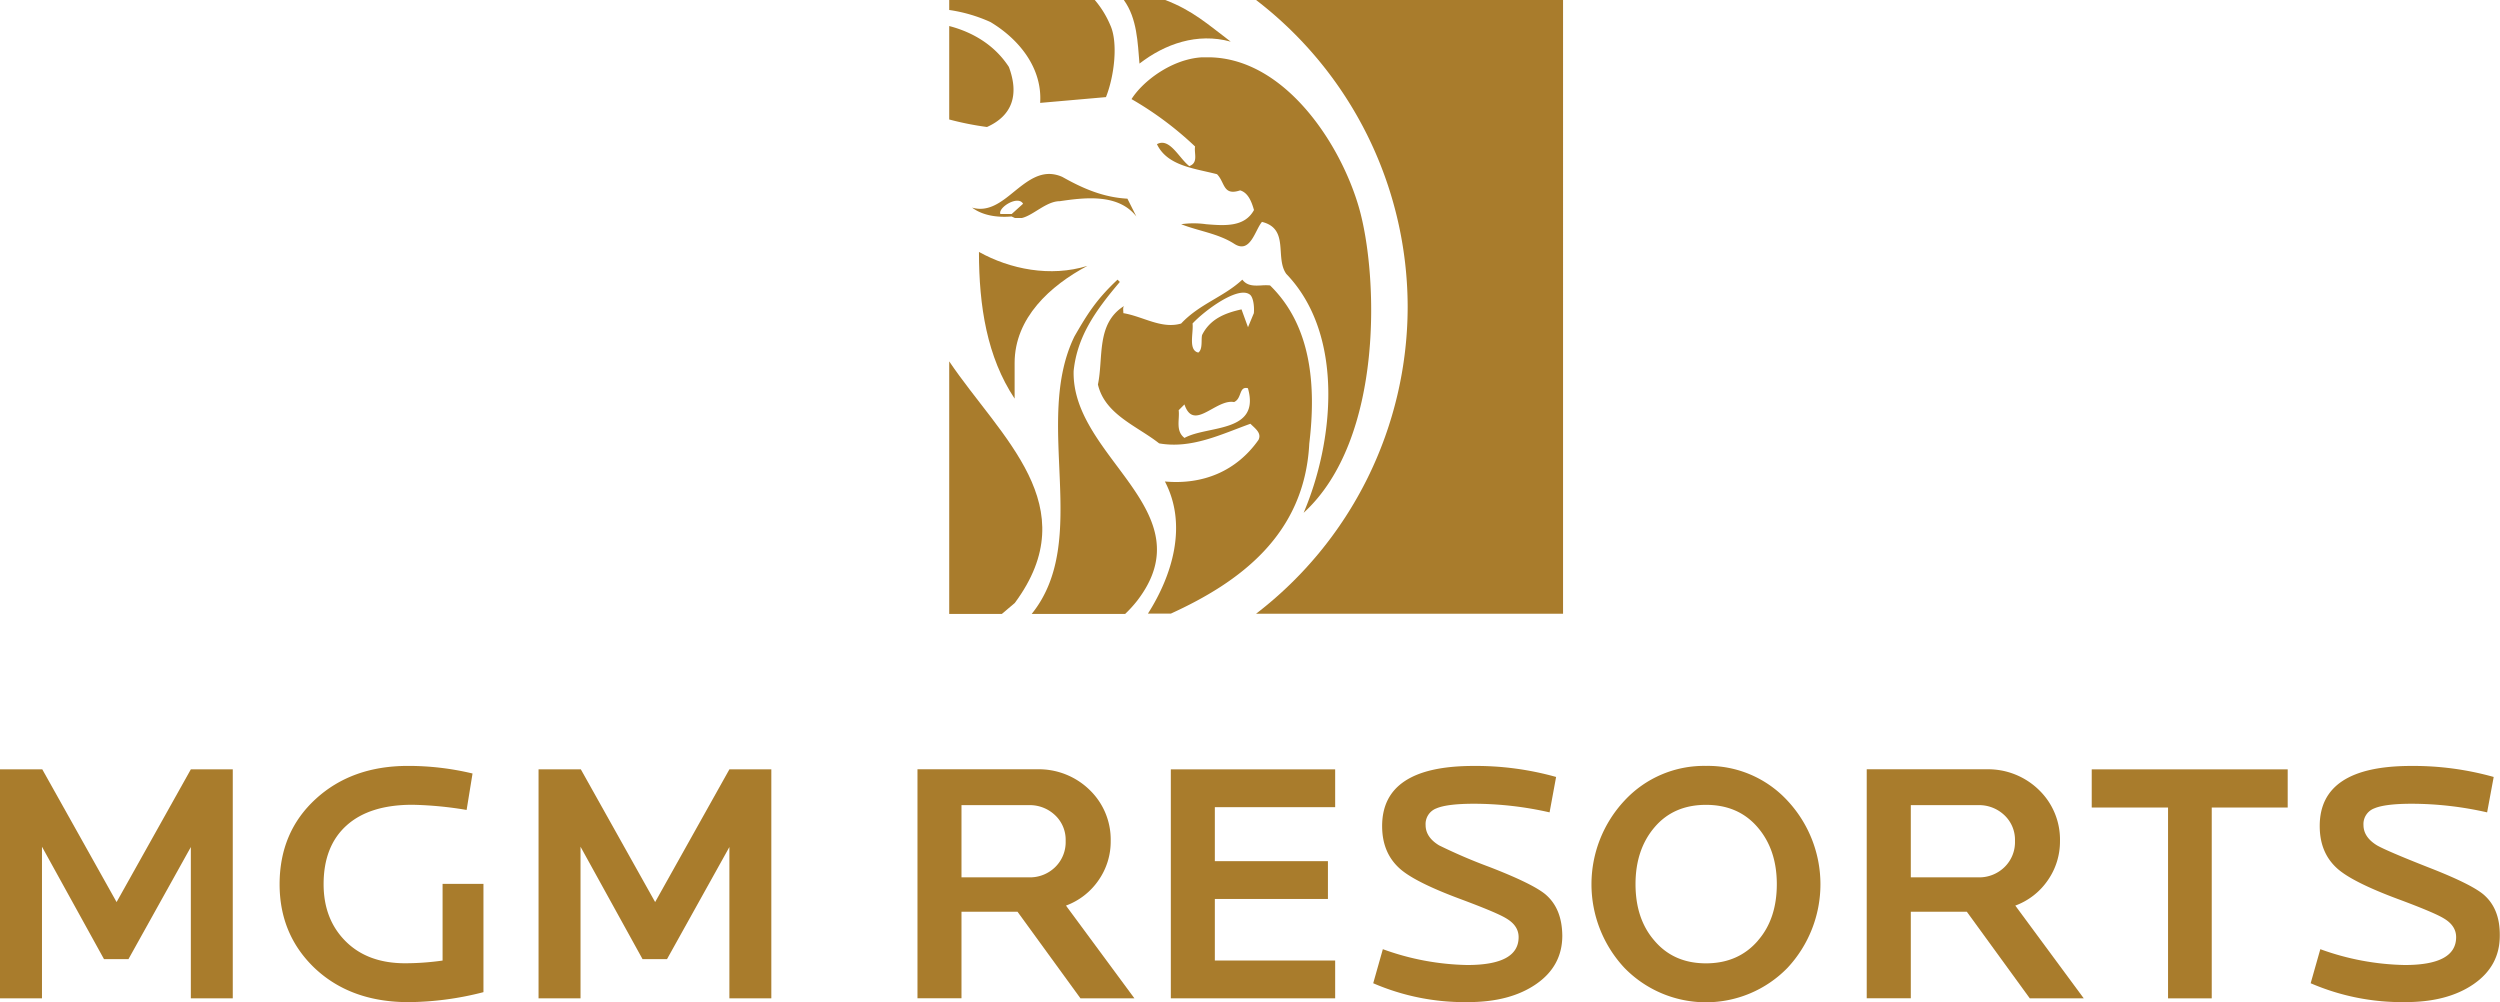
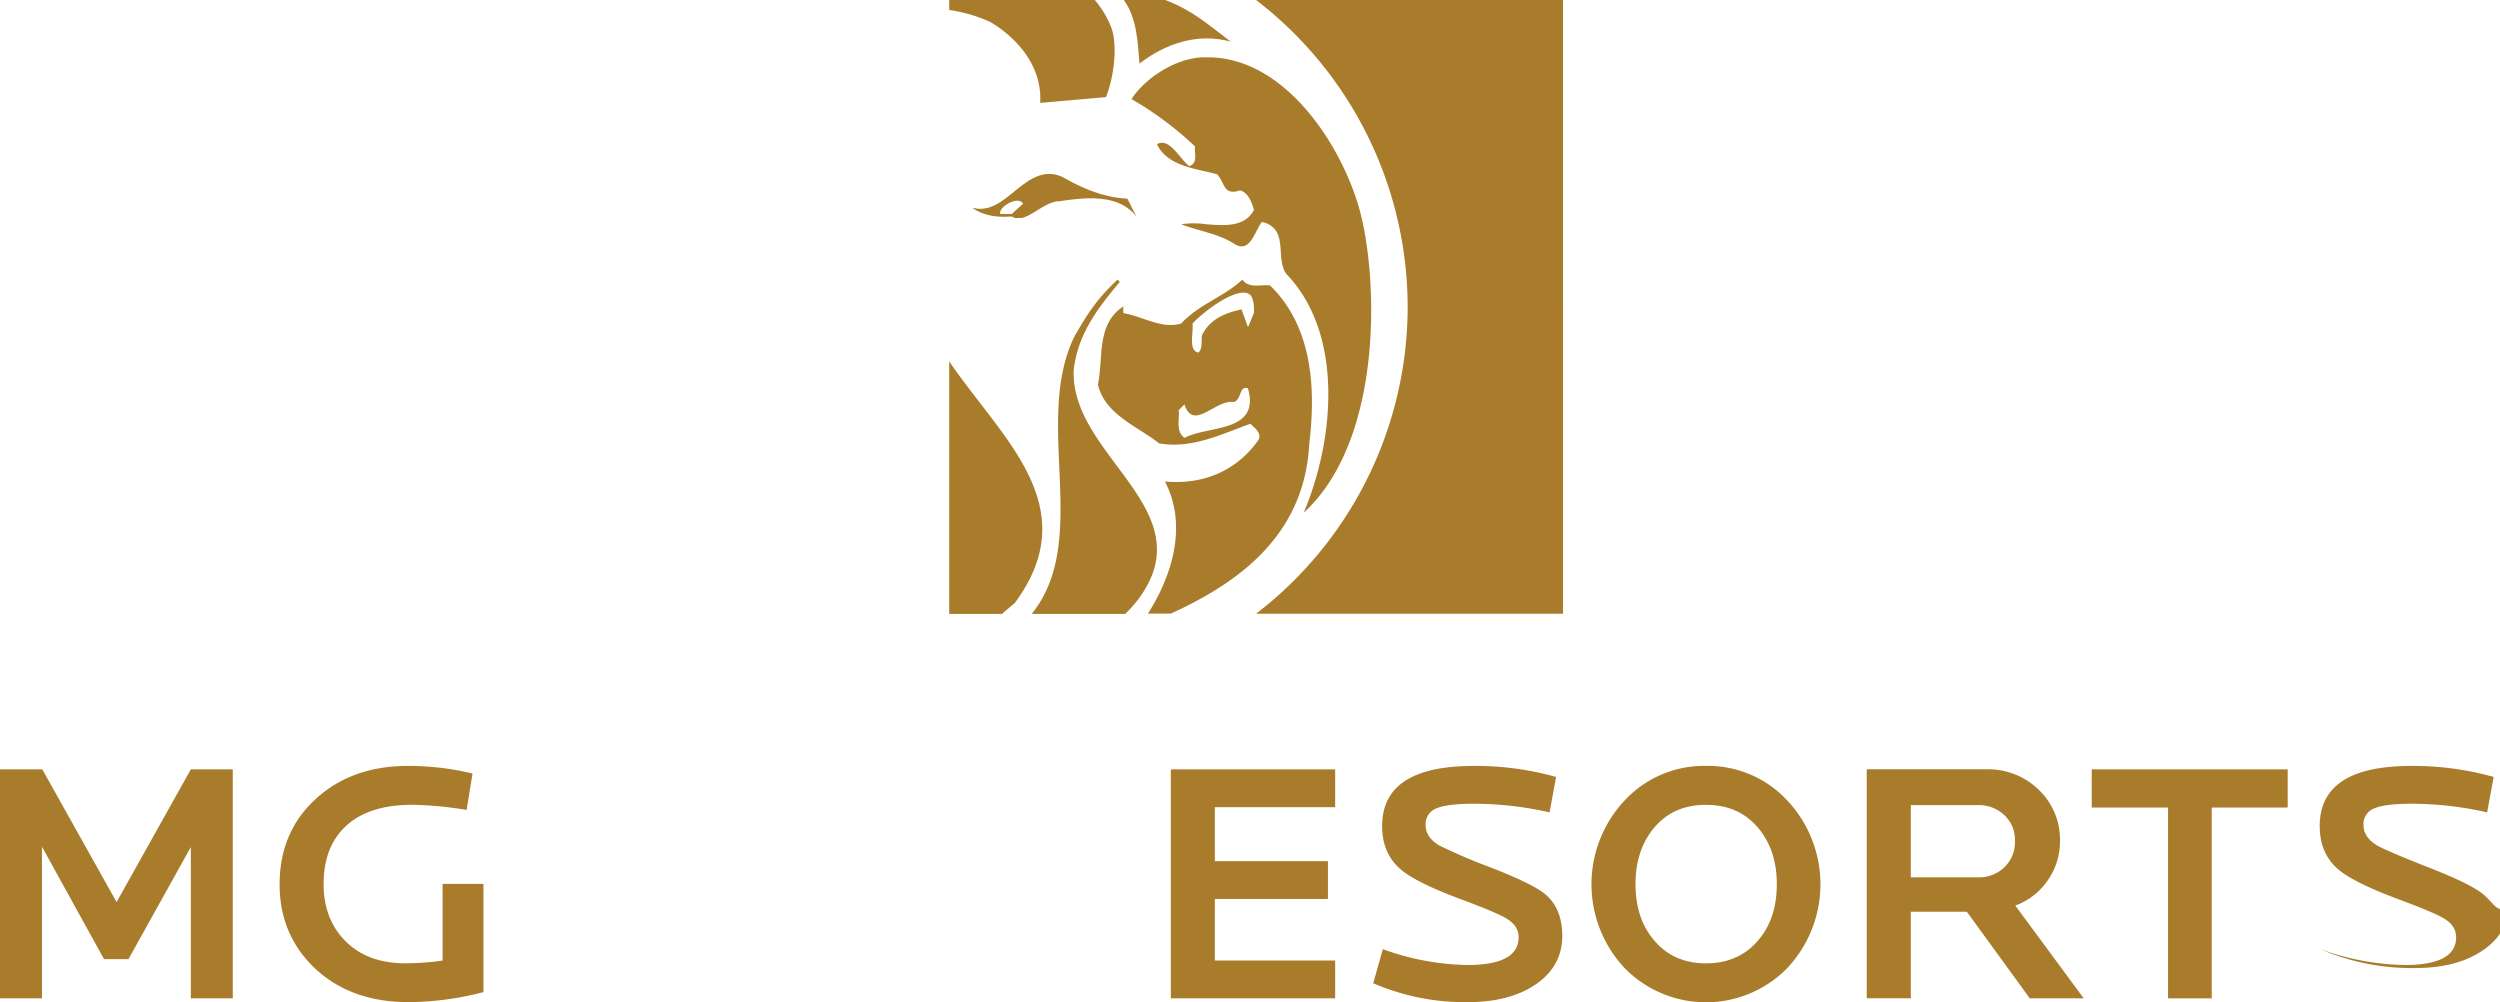
<svg xmlns="http://www.w3.org/2000/svg" id="Layer_1" data-name="Layer 1" viewBox="0 0 701 281">
  <defs>
    <style>.cls-1{fill:#a97c2c;}</style>
  </defs>
-   <path class="cls-1" d="M320,236.14c0,15.22,2.26,29.47,10,41.13v-10c0-12.63,10-21.7,20.41-27.22C340.06,243.26,328.73,241,320,236.14Z" transform="translate(-45.5 -165.5)" />
  <path class="cls-1" d="M364.14,226.21l-2.51-5c-6.78-.37-12.49-2.86-18.21-6.08a9.18,9.18,0,0,0-3.47-.85h-.53c-3.54.12-6.51,2.5-9.47,4.88-3.66,3-7.28,5.9-11.89,4.55,2.86,2.13,6.8,2.85,11.08,2.49l.92.42h2c3.23-.77,6.83-4.71,10.64-4.71C349.84,220.85,359.13,219.78,364.14,226.21Zm-34.95-.71H326c-.71-1.78,4.95-5.36,6.37-2.87Z" transform="translate(-45.5 -165.5)" />
-   <path class="cls-1" d="M328.39,184.27c-4.05-6.23-10.24-9.78-16.73-11.47V199a84.07,84.07,0,0,0,10.59,2.11C329.38,197.91,331.29,192.05,328.39,184.27Z" transform="translate(-45.5 -165.5)" />
  <path class="cls-1" d="M346.55,269.5c1-9.72,6.21-17,12.95-24.94l-.64-.65c-6.06,5.69-8.51,9.74-12.07,15.89-11.73,24,4.74,57.11-12,77.84H361a35.18,35.18,0,0,0,3.35-3.68C383.8,308.69,345.9,293.8,346.55,269.5Z" transform="translate(-45.5 -165.5)" />
  <path class="cls-1" d="M440.21,251.59a108.59,108.59,0,0,1-42.51,86h86.08V165.5H397.7A108.62,108.62,0,0,1,440.21,251.59Z" transform="translate(-45.5 -165.5)" />
  <path class="cls-1" d="M330.05,334.57c20.14-27.21-3.89-46.3-18.39-67.74v70.81h14.77Z" transform="translate(-45.5 -165.5)" />
  <path class="cls-1" d="M337.16,194.35l18.45-1.62c2.41-6.06,3.41-15.4,1.22-20.16a27,27,0,0,0-4.35-7.07H311.66v2.8a42.74,42.74,0,0,1,11.56,3.38C331.33,176.54,337.8,184.63,337.16,194.35Z" transform="translate(-45.5 -165.5)" />
  <path class="cls-1" d="M390.6,177.18c-6.45-4.88-10.67-8.75-18.37-11.68H360.62c3.76,5.18,3.88,12,4.39,17.83C372.13,177.83,381.2,174.58,390.6,177.18Z" transform="translate(-45.5 -165.5)" />
  <path class="cls-1" d="M412.62,289.9c1.95-16.19.65-33-11-44.37a13.62,13.62,0,0,0-2.39,0c-2,.1-4,.21-5.38-1.62-5.19,4.86-12,6.79-17.16,12.31-5.51,1.61-10.7-2-16.2-2.91,0-.76-.19-1.51.18-2-7.85,4.94-5.72,14.41-7.31,22,1.94,8.42,11,11.65,17.16,16.51,9.08,1.62,17.49-2.59,25.6-5.5,1.28,1.3,3.23,2.59,2.26,4.53-6.15,8.74-15.54,12.63-26.24,11.66,6.41,12.24,2.07,26.32-4.76,37.05h6.42C393,328.79,411.3,315.53,412.62,289.9Zm-35-1.61c-2.58-2-1.29-5.19-1.62-7.77l1.62-1.62c1.62,4.84,4.62,3,7.91,1.18,2-1.1,4.07-2.2,6-1.84,2.27-1,1.3-4.53,3.89-3.88C399,287,384.12,284.71,377.64,288.29Zm19.44-34.93-1.62,3.89-1.82-5c-4.53,1-8.79,2.64-11.05,7.18-.33,1.29.24,4-1.06,4.93-2.91-.65-1.3-5.56-1.62-8.15,3.36-3.62,12.91-10.74,16.14-8.05C396.86,248.86,397.27,251.2,397.08,253.36Z" transform="translate(-45.5 -165.5)" />
  <path class="cls-1" d="M383.7,228.37a24.89,24.89,0,0,0-7,0c4.85,1.93,10.36,2.58,14.89,5.5s5.82-3.89,7.77-6.15c7.77,1.93,3.57,10,6.81,14.57,16.52,17.18,13.28,47.29,4.87,67,22.66-20.72,20.86-66.9,15.54-85.49-5.15-18-20.77-41.85-41.91-42.23h-1l-1.11,0c-8.49.48-16.62,6.69-19.78,11.72a93.93,93.93,0,0,1,17.82,13.29c-.33,1.94,1,4.53-1.62,5.5-2.92-2.26-5.5-8.1-9.07-6.15,2.91,6.15,10.69,6.8,16.84,8.42,2.27,2.27,1.62,6.16,6.48,4.53,2.27.66,3.24,3.24,3.89,5.51C394.49,229.23,388.88,228.79,383.7,228.37Z" transform="translate(-45.5 -165.5)" />
  <polygon class="cls-1" points="32.69 252.94 11.86 215.73 0 215.73 0 279.93 11.77 279.93 11.77 237.42 29.16 268.94 36.02 268.94 53.51 237.51 53.51 279.93 65.27 279.93 65.27 215.73 53.51 215.73 32.69 252.94" />
  <path class="cls-1" d="M169.6,434.84a75,75,0,0,1-10.51.76q-10.51,0-16.68-6.17t-6.17-16q0-10.69,6.46-16.49t18.51-5.78a102.57,102.57,0,0,1,15.13,1.45L178,382.39a77.09,77.09,0,0,0-18.13-2.13q-15.71,0-25.83,9.26T123.9,413.43q0,14.07,9.74,23.44,10.13,9.63,26.42,9.63a86.19,86.19,0,0,0,21-2.8V413.33H169.6Z" transform="translate(-45.5 -165.5)" />
-   <polygon class="cls-1" points="183.7 252.94 162.87 215.73 151.01 215.73 151.01 279.93 162.78 279.93 162.78 237.42 180.17 268.94 187.03 268.94 204.52 237.51 204.52 279.93 216.28 279.93 216.28 215.73 204.52 215.73 183.7 252.94" />
-   <path class="cls-1" d="M353.56,412.28a18.92,18.92,0,0,0,3.38-11,19.32,19.32,0,0,0-5.69-14.07,20.39,20.39,0,0,0-15.05-6H302.76v64.2H315.1V421.15h15.71l17.65,24.28h15.13l-19.19-26A19.07,19.07,0,0,0,353.56,412.28Zm-12.2-3.63a10.13,10.13,0,0,1-7.36,2.86H315.1V391.26H334a10.3,10.3,0,0,1,7.31,2.79,9.45,9.45,0,0,1,3,7.23A9.78,9.78,0,0,1,341.36,408.65Z" transform="translate(-45.5 -165.5)" />
  <polygon class="cls-1" points="328.3 279.93 374.38 279.93 374.38 269.33 340.64 269.33 340.64 252.07 372.35 252.07 372.35 241.47 340.64 241.47 340.64 226.33 374.38 226.33 374.38 215.73 328.3 215.73 328.3 279.93" />
  <path class="cls-1" d="M478.89,416.32q-3.57-3-15.72-7.71A149.46,149.46,0,0,1,449,402.53q-3.76-2.29-3.76-5.69a4.68,4.68,0,0,1,3-4.66c2-.87,5.54-1.31,10.56-1.31A96,96,0,0,1,480,393.29l1.83-9.93a83.15,83.15,0,0,0-23.14-3.09q-25.65,0-25.64,16.87c0,5.08,1.7,9.08,5.1,12.05q4.33,3.75,16.79,8.38c6.92,2.58,11.28,4.41,13,5.5,2.26,1.35,3.38,3.09,3.38,5.21q0,7.8-14.36,7.81a72.72,72.72,0,0,1-23.71-4.44l-2.7,9.55a64.5,64.5,0,0,0,26.61,5.29q11.75,0,19.07-5.05t7.34-13.55C483.52,422.82,482,419,478.89,416.32Z" transform="translate(-45.5 -165.5)" />
  <path class="cls-1" d="M523.86,380.26A30.36,30.36,0,0,0,501,390a34.35,34.35,0,0,0,0,46.9,31.9,31.9,0,0,0,45.7,0,34.35,34.35,0,0,0,0-46.9A30.34,30.34,0,0,0,523.86,380.26Zm14.56,49q-5.49,6.36-14.56,6.36t-14.46-6.36q-5.29-6.08-5.3-15.81t5.35-16q5.34-6.27,14.41-6.27t14.46,6.27q5.41,6.27,5.4,16T538.42,429.24Z" transform="translate(-45.5 -165.5)" />
  <path class="cls-1" d="M619.74,412.28a19,19,0,0,0,3.38-11,19.32,19.32,0,0,0-5.69-14.07,20.38,20.38,0,0,0-15-6H568.93v64.2h12.36V421.15H597l17.65,24.28h15.13l-19.19-26A19,19,0,0,0,619.74,412.28Zm-12.19-3.63a10.15,10.15,0,0,1-7.37,2.86H581.29V391.26h18.89a10.3,10.3,0,0,1,7.32,2.79,9.48,9.48,0,0,1,3,7.23A9.77,9.77,0,0,1,607.55,408.65Z" transform="translate(-45.5 -165.5)" />
  <polygon class="cls-1" points="586.52 226.43 607.92 226.43 607.92 279.94 620.17 279.94 620.17 226.43 641.47 226.43 641.47 215.73 586.52 215.73 586.52 226.43" />
-   <path class="cls-1" d="M741.88,416.32q-3.57-3-15.71-7.71-11.49-4.53-14.18-6.08c-2.5-1.53-3.77-3.43-3.77-5.69a4.68,4.68,0,0,1,3-4.66c2-.87,5.56-1.31,10.56-1.31a96,96,0,0,1,21.11,2.42l1.84-9.93a83.15,83.15,0,0,0-23.14-3.09q-25.67,0-25.64,16.87c0,5.08,1.69,9.08,5.1,12.05q4.35,3.75,16.78,8.38,10.41,3.87,13,5.5c2.24,1.35,3.37,3.09,3.37,5.21q0,7.8-14.36,7.81a72.87,72.87,0,0,1-23.72-4.44l-2.71,9.55a64.6,64.6,0,0,0,26.61,5.29q11.77,0,19.09-5.05t7.33-13.55C746.5,422.82,745,419,741.88,416.32Z" transform="translate(-45.5 -165.5)" />
+   <path class="cls-1" d="M741.88,416.32q-3.57-3-15.71-7.71-11.49-4.53-14.18-6.08c-2.5-1.53-3.77-3.43-3.77-5.69a4.68,4.68,0,0,1,3-4.66c2-.87,5.56-1.31,10.56-1.31a96,96,0,0,1,21.11,2.42l1.84-9.93a83.15,83.15,0,0,0-23.14-3.09q-25.67,0-25.64,16.87c0,5.08,1.69,9.08,5.1,12.05q4.35,3.75,16.78,8.38,10.41,3.87,13,5.5c2.24,1.35,3.37,3.09,3.37,5.21q0,7.8-14.36,7.81a72.87,72.87,0,0,1-23.72-4.44a64.6,64.6,0,0,0,26.61,5.29q11.77,0,19.09-5.05t7.33-13.55C746.5,422.82,745,419,741.88,416.32Z" transform="translate(-45.5 -165.5)" />
</svg>